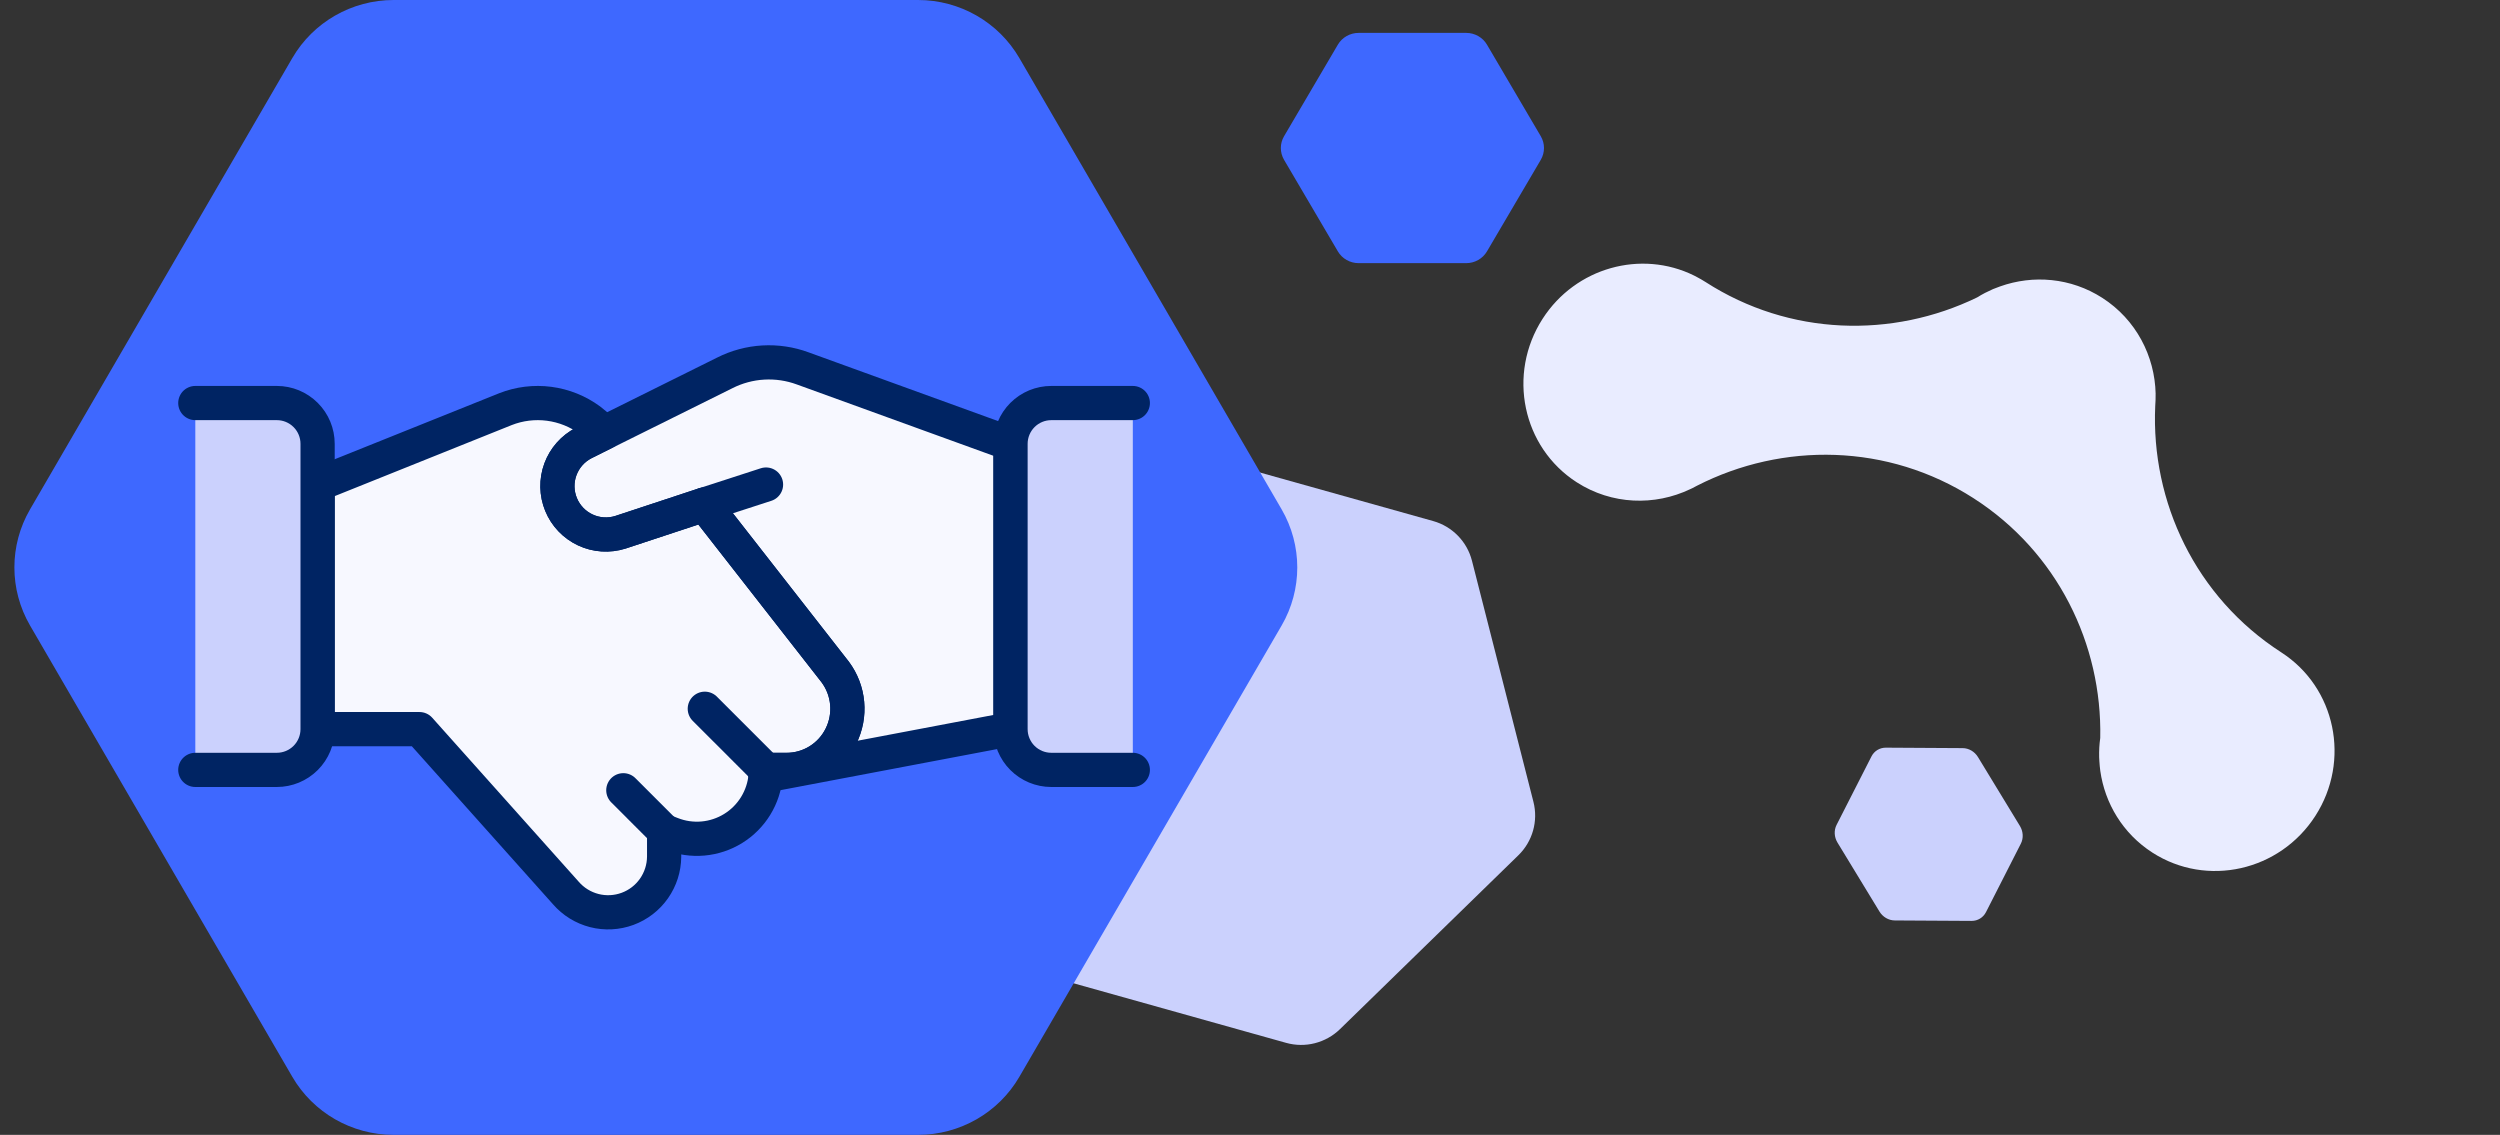
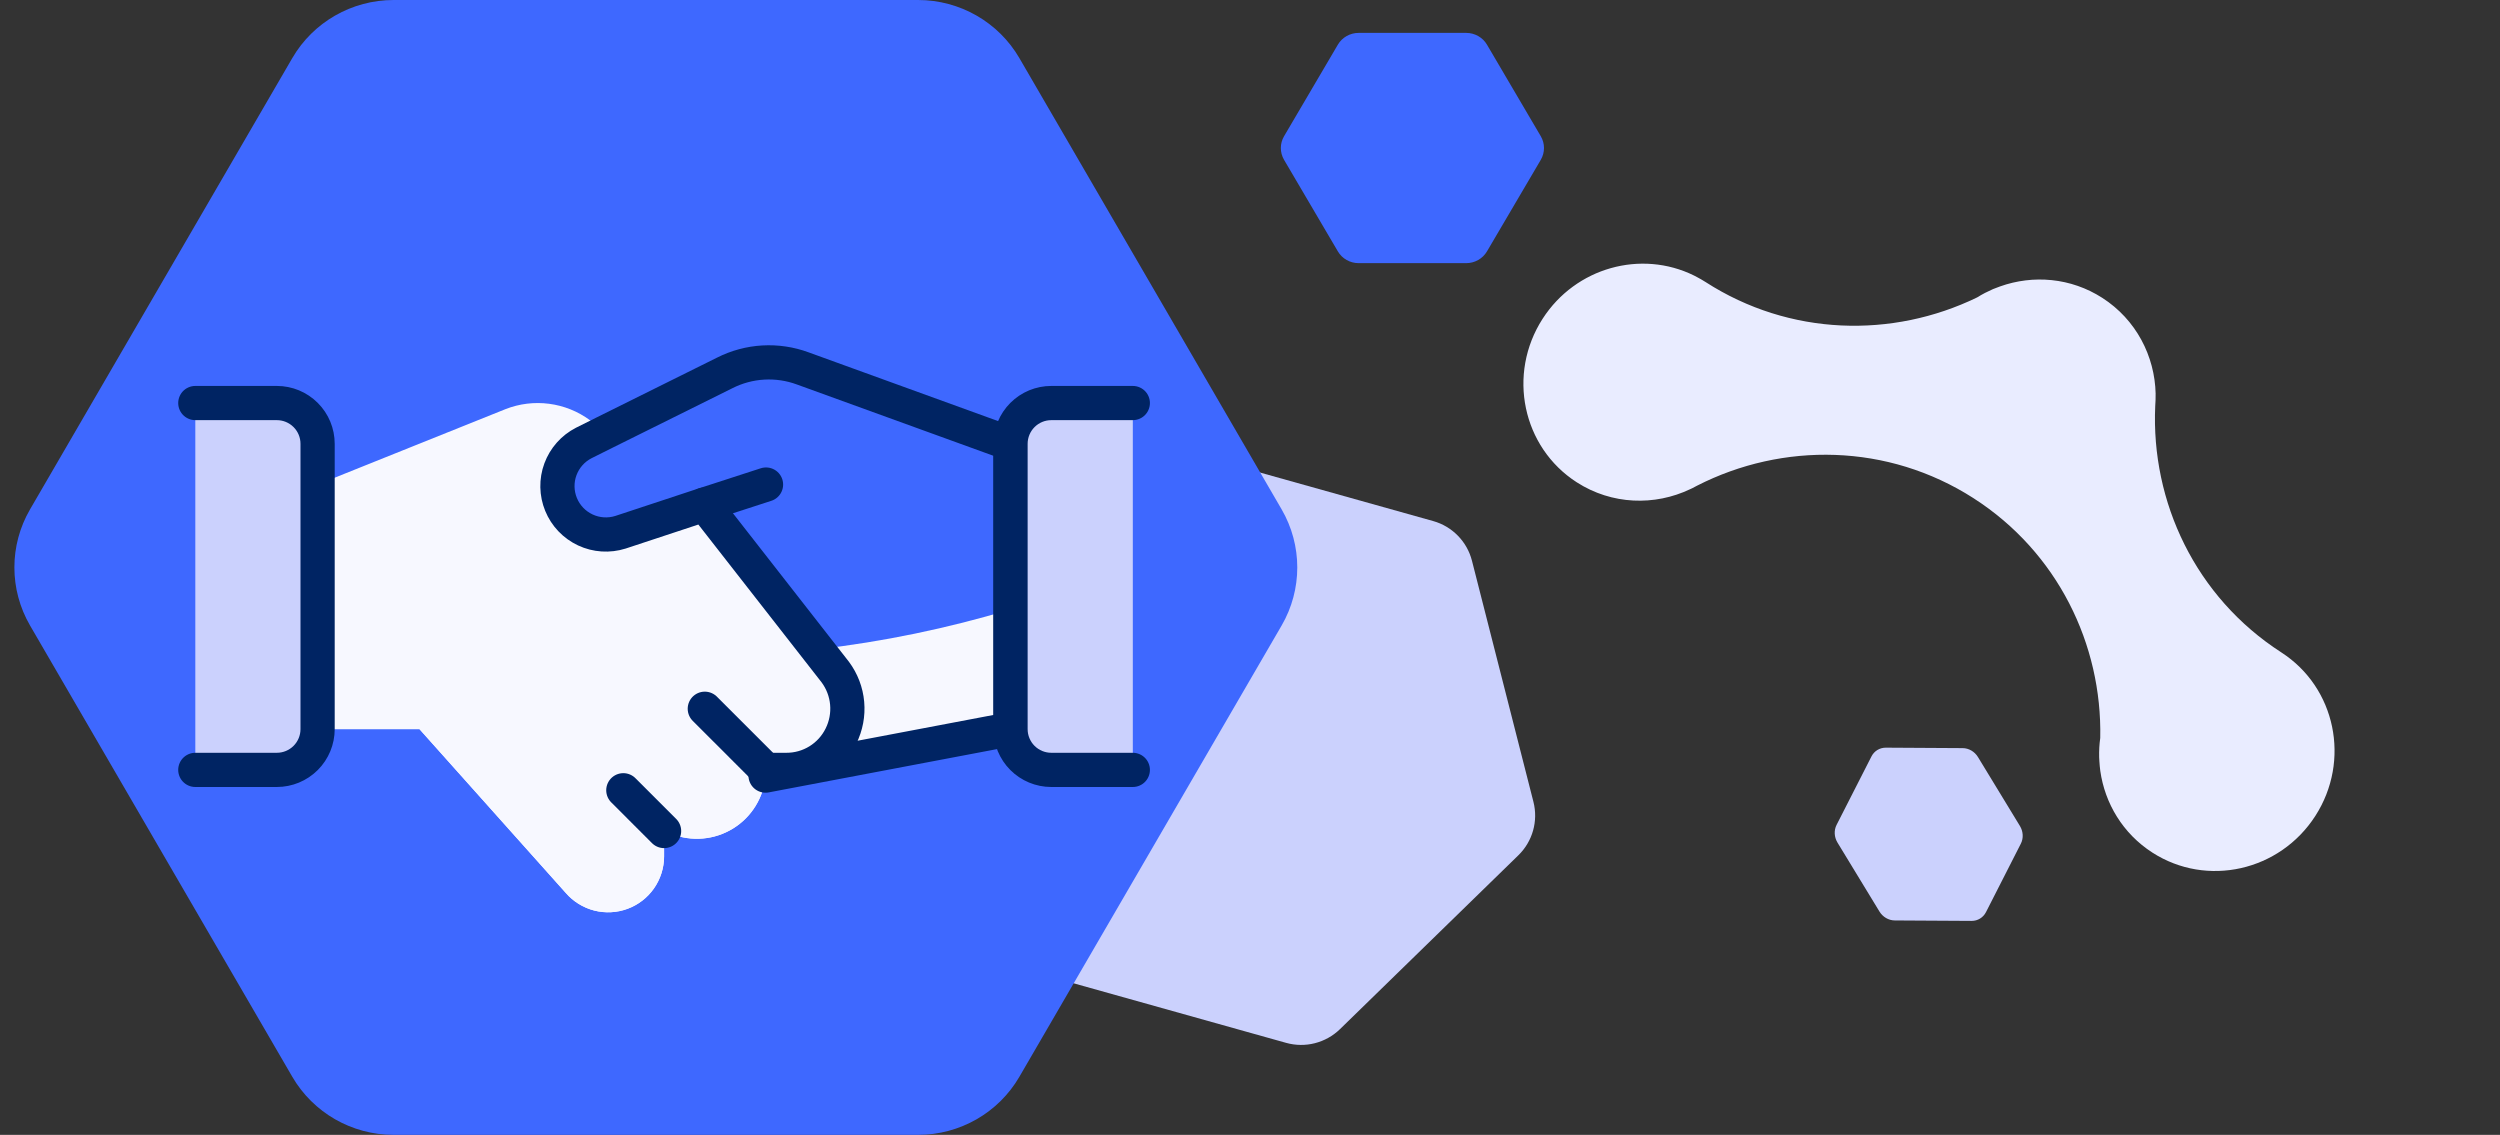
<svg xmlns="http://www.w3.org/2000/svg" width="152" height="69" viewBox="0 0 152 69" fill="none">
  <rect x="0" y="0" width="152" height="69" fill="#333333" stroke="none" />
  <path d="M131.061 23.945L131.06 24.085C131.06 24.161 131.061 24.238 131.058 24.314C131.048 24.438 131.044 24.561 131.038 24.686C130.775 30.524 133.493 36.306 138.698 39.662L138.714 39.673C142.011 41.805 142.933 46.249 140.774 49.606C138.611 52.969 134.176 53.967 130.866 51.838C129.069 50.682 127.976 48.844 127.697 46.867C127.683 46.773 127.674 46.679 127.665 46.584C127.655 46.483 127.647 46.383 127.642 46.282C127.637 46.202 127.631 46.123 127.629 46.044C127.625 45.848 127.626 45.652 127.637 45.456C127.648 45.26 127.666 45.064 127.695 44.867C127.813 39.169 125.098 33.576 120.006 30.301L119.987 30.288C114.773 26.947 108.388 26.872 103.182 29.529C103.081 29.583 102.978 29.635 102.877 29.689C102.84 29.709 102.803 29.725 102.765 29.741C100.608 30.769 98.002 30.697 95.866 29.323C92.559 27.196 91.627 22.746 93.79 19.383C95.804 16.253 99.79 15.17 102.998 16.753C103.057 16.782 103.115 16.815 103.174 16.845C103.35 16.938 103.525 17.036 103.697 17.147L103.708 17.154C108.814 20.438 115.054 20.582 120.201 18.087C120.206 18.085 120.212 18.081 120.218 18.078C120.373 17.981 120.529 17.892 120.689 17.809C120.849 17.727 121.009 17.65 121.174 17.578C121.179 17.577 121.181 17.575 121.181 17.575C121.32 17.517 121.459 17.464 121.6 17.416C123.61 16.697 125.906 16.88 127.821 18.111C129.876 19.433 131.014 21.65 131.063 23.948L131.061 23.945Z" fill="#E9ECFF" />
  <path d="M61.255 56.905L57.519 42.248C57.221 41.079 57.57 39.84 58.434 38.999L69.279 28.429C70.144 27.586 71.393 27.268 72.554 27.594L87.136 31.68C88.299 32.006 89.198 32.927 89.496 34.095L93.233 48.752C93.531 49.921 93.181 51.159 92.317 52.001L81.472 62.571C80.607 63.413 79.359 63.732 78.197 63.406L63.615 59.319C62.452 58.994 61.553 58.072 61.255 56.905Z" fill="#CBD1FD" />
  <path d="M55.818 69L23.932 69C21.389 69 19.041 67.651 17.771 65.467L1.828 38.033C0.557 35.846 0.557 33.151 1.828 30.967L17.771 3.533C19.041 1.346 21.392 -9.24999e-06 23.932 -8.80585e-06L55.818 -3.23067e-06C58.361 -2.78602e-06 60.709 1.349 61.979 3.533L77.922 30.967C79.192 33.154 79.192 35.849 77.922 38.033L61.979 65.467C60.709 67.654 58.358 69 55.818 69Z" fill="#3E68FF" />
-   <path d="M61.441 26.983V44.331L46.546 47.156C46.567 47.041 46.576 46.925 46.571 46.809H47.81C48.501 46.812 49.178 46.62 49.765 46.257C50.352 45.893 50.826 45.371 51.131 44.752C51.438 44.135 51.568 43.444 51.507 42.758C51.446 42.071 51.196 41.415 50.784 40.861L42.829 30.675L37.724 32.361C37.02 32.583 36.258 32.534 35.589 32.221C34.92 31.908 34.393 31.356 34.113 30.673C33.832 29.99 33.818 29.226 34.074 28.534C34.33 27.841 34.836 27.27 35.493 26.933L36.782 26.289L44.068 22.671C44.796 22.303 45.592 22.089 46.407 22.042C47.221 21.995 48.036 22.116 48.802 22.398L61.441 26.983Z" fill="#F7F8FF" />
  <path d="M51.135 44.755C50.829 45.374 50.356 45.895 49.769 46.259C49.182 46.622 48.504 46.814 47.814 46.812H46.575C46.579 46.928 46.57 47.044 46.55 47.158C46.495 47.811 46.288 48.441 45.945 48.998C45.603 49.556 45.135 50.026 44.579 50.37C44.022 50.715 43.393 50.924 42.741 50.982C42.09 51.04 41.433 50.944 40.825 50.703L40.379 50.529V52.09C40.374 52.782 40.158 53.455 39.761 54.021C39.364 54.587 38.804 55.019 38.155 55.258C37.506 55.497 36.8 55.534 36.131 55.362C35.461 55.19 34.859 54.818 34.406 54.296L25.504 44.331H19.309V29.461L30.733 24.876C31.576 24.545 32.487 24.433 33.385 24.55C34.282 24.667 35.135 25.009 35.864 25.545L36.781 26.289L35.492 26.933C34.834 27.27 34.328 27.841 34.072 28.534C33.816 29.226 33.83 29.99 34.111 30.673C34.392 31.356 34.919 31.908 35.587 32.221C36.256 32.534 37.018 32.583 37.722 32.361L42.827 30.675L50.783 40.861C51.195 41.415 51.446 42.071 51.508 42.758C51.571 43.445 51.441 44.137 51.135 44.755Z" fill="#F7F8FF" />
  <path d="M49.71 39.478L50.788 40.861C51.199 41.415 51.449 42.071 51.51 42.758C51.571 43.444 51.441 44.135 51.135 44.752C50.829 45.371 50.356 45.893 49.769 46.256C49.182 46.62 48.504 46.812 47.814 46.809H46.575C46.579 46.925 46.57 47.041 46.55 47.156L61.444 44.331V37.052C57.612 38.206 53.685 39.018 49.71 39.478Z" fill="#F7F8FF" />
  <path d="M49.71 39.478C46.775 39.821 43.824 39.992 40.87 39.991C33.558 40.031 26.285 38.937 19.309 36.75V44.331H25.504L34.401 54.293C34.855 54.816 35.456 55.187 36.126 55.359C36.796 55.531 37.503 55.495 38.151 55.255C38.8 55.015 39.361 54.583 39.757 54.017C40.154 53.451 40.369 52.777 40.374 52.085V50.526L40.82 50.7C41.428 50.941 42.084 51.037 42.736 50.979C43.388 50.921 44.017 50.712 44.574 50.367C45.13 50.023 45.598 49.553 45.94 48.996C46.283 48.438 46.489 47.808 46.545 47.156C46.565 47.041 46.574 46.925 46.57 46.809H47.809C48.499 46.812 49.177 46.62 49.764 46.256C50.351 45.893 50.824 45.371 51.13 44.752C51.436 44.135 51.566 43.444 51.505 42.758C51.444 42.071 51.194 41.414 50.783 40.861L49.71 39.478Z" fill="#F7F8FF" />
  <path d="M46.574 29.461L42.832 30.675" stroke="#002463" stroke-width="2.08" stroke-linecap="round" stroke-linejoin="round" />
  <path d="M61.441 26.983V44.331L46.546 47.156C46.567 47.041 46.576 46.925 46.571 46.809H47.81C48.501 46.812 49.178 46.62 49.765 46.257C50.352 45.893 50.826 45.371 51.131 44.752C51.438 44.135 51.568 43.444 51.507 42.758C51.446 42.071 51.196 41.415 50.784 40.861L42.829 30.675L37.724 32.361C37.02 32.583 36.258 32.534 35.589 32.221C34.92 31.908 34.393 31.356 34.113 30.673C33.832 29.99 33.818 29.226 34.074 28.534C34.33 27.841 34.836 27.27 35.493 26.933L36.782 26.289L44.068 22.671C44.796 22.303 45.592 22.089 46.407 22.042C47.221 21.995 48.036 22.116 48.802 22.398L61.441 26.983Z" stroke="#002463" stroke-width="2.08" stroke-linecap="round" stroke-linejoin="round" />
-   <path d="M51.135 44.755C50.829 45.374 50.356 45.895 49.769 46.259C49.182 46.622 48.504 46.814 47.814 46.812H46.575C46.579 46.928 46.57 47.044 46.55 47.158C46.495 47.811 46.288 48.441 45.945 48.998C45.603 49.556 45.135 50.026 44.579 50.37C44.022 50.715 43.393 50.924 42.741 50.982C42.09 51.04 41.433 50.944 40.825 50.703L40.379 50.529V52.09C40.374 52.782 40.158 53.455 39.761 54.021C39.364 54.587 38.804 55.019 38.155 55.258C37.506 55.497 36.8 55.534 36.131 55.362C35.461 55.19 34.859 54.818 34.406 54.296L25.504 44.331H19.309V29.461L30.733 24.876C31.576 24.545 32.487 24.433 33.385 24.55C34.282 24.667 35.135 25.009 35.864 25.545L36.781 26.289L35.492 26.933C34.834 27.27 34.328 27.841 34.072 28.534C33.816 29.226 33.83 29.99 34.111 30.673C34.392 31.356 34.919 31.908 35.587 32.221C36.256 32.534 37.018 32.583 37.722 32.361L42.827 30.675L50.783 40.861C51.195 41.415 51.446 42.071 51.508 42.758C51.571 43.445 51.441 44.137 51.135 44.755Z" stroke="#002463" stroke-width="2.08" stroke-linecap="round" stroke-linejoin="round" />
  <path d="M11.875 24.505H16.832C17.489 24.505 18.119 24.766 18.584 25.231C19.049 25.695 19.31 26.326 19.31 26.983V44.331C19.31 44.988 19.049 45.619 18.584 46.084C18.119 46.548 17.489 46.809 16.832 46.809H11.875" fill="#CBD1FD" />
  <path d="M11.875 24.505H16.832C17.489 24.505 18.119 24.766 18.584 25.231C19.049 25.695 19.31 26.326 19.31 26.983V44.331C19.31 44.988 19.049 45.619 18.584 46.084C18.119 46.548 17.489 46.809 16.832 46.809H11.875" stroke="#002463" stroke-width="2.08" stroke-linecap="round" stroke-linejoin="round" />
  <path d="M68.875 46.809H63.919C63.261 46.809 62.631 46.548 62.166 46.084C61.701 45.619 61.44 44.988 61.44 44.331V26.983C61.44 26.326 61.702 25.695 62.166 25.231C62.631 24.766 63.261 24.505 63.919 24.505H68.875" fill="#CBD1FD" />
  <path d="M68.875 46.809H63.919C63.261 46.809 62.631 46.548 62.166 46.084C61.701 45.619 61.44 44.988 61.44 44.331V26.983C61.44 26.326 61.702 25.695 62.166 25.231C62.631 24.766 63.261 24.505 63.919 24.505H68.875" stroke="#002463" stroke-width="2.08" stroke-linecap="round" stroke-linejoin="round" />
  <path d="M40.376 50.526L37.898 48.048" stroke="#002463" stroke-width="2.08" stroke-linecap="round" stroke-linejoin="round" />
  <path d="M42.852 43.092L46.57 46.809" stroke="#002463" stroke-width="2.08" stroke-linecap="round" stroke-linejoin="round" />
  <path d="M89.145 16L82.605 16C82.083 16 81.601 15.726 81.341 15.283L78.07 9.717C77.81 9.273 77.81 8.726 78.07 8.283L81.341 2.717C81.601 2.273 82.084 2 82.605 2L89.145 2C89.667 2 90.149 2.274 90.409 2.717L93.68 8.283C93.94 8.727 93.94 9.274 93.68 9.717L90.409 15.283C90.149 15.727 89.666 16 89.145 16Z" fill="#3E68FF" />
  <path d="M114.27 55.42L111.719 51.229C111.516 50.895 111.495 50.485 111.664 50.153L113.785 45.991C113.954 45.659 114.288 45.456 114.66 45.458L119.331 45.486C119.704 45.488 120.058 45.696 120.261 46.03L122.812 50.22C123.015 50.554 123.036 50.965 122.867 51.296L120.747 55.459C120.577 55.79 120.244 55.993 119.872 55.991L115.2 55.963C114.828 55.961 114.473 55.753 114.27 55.42Z" fill="#CBD1FD" />
</svg>